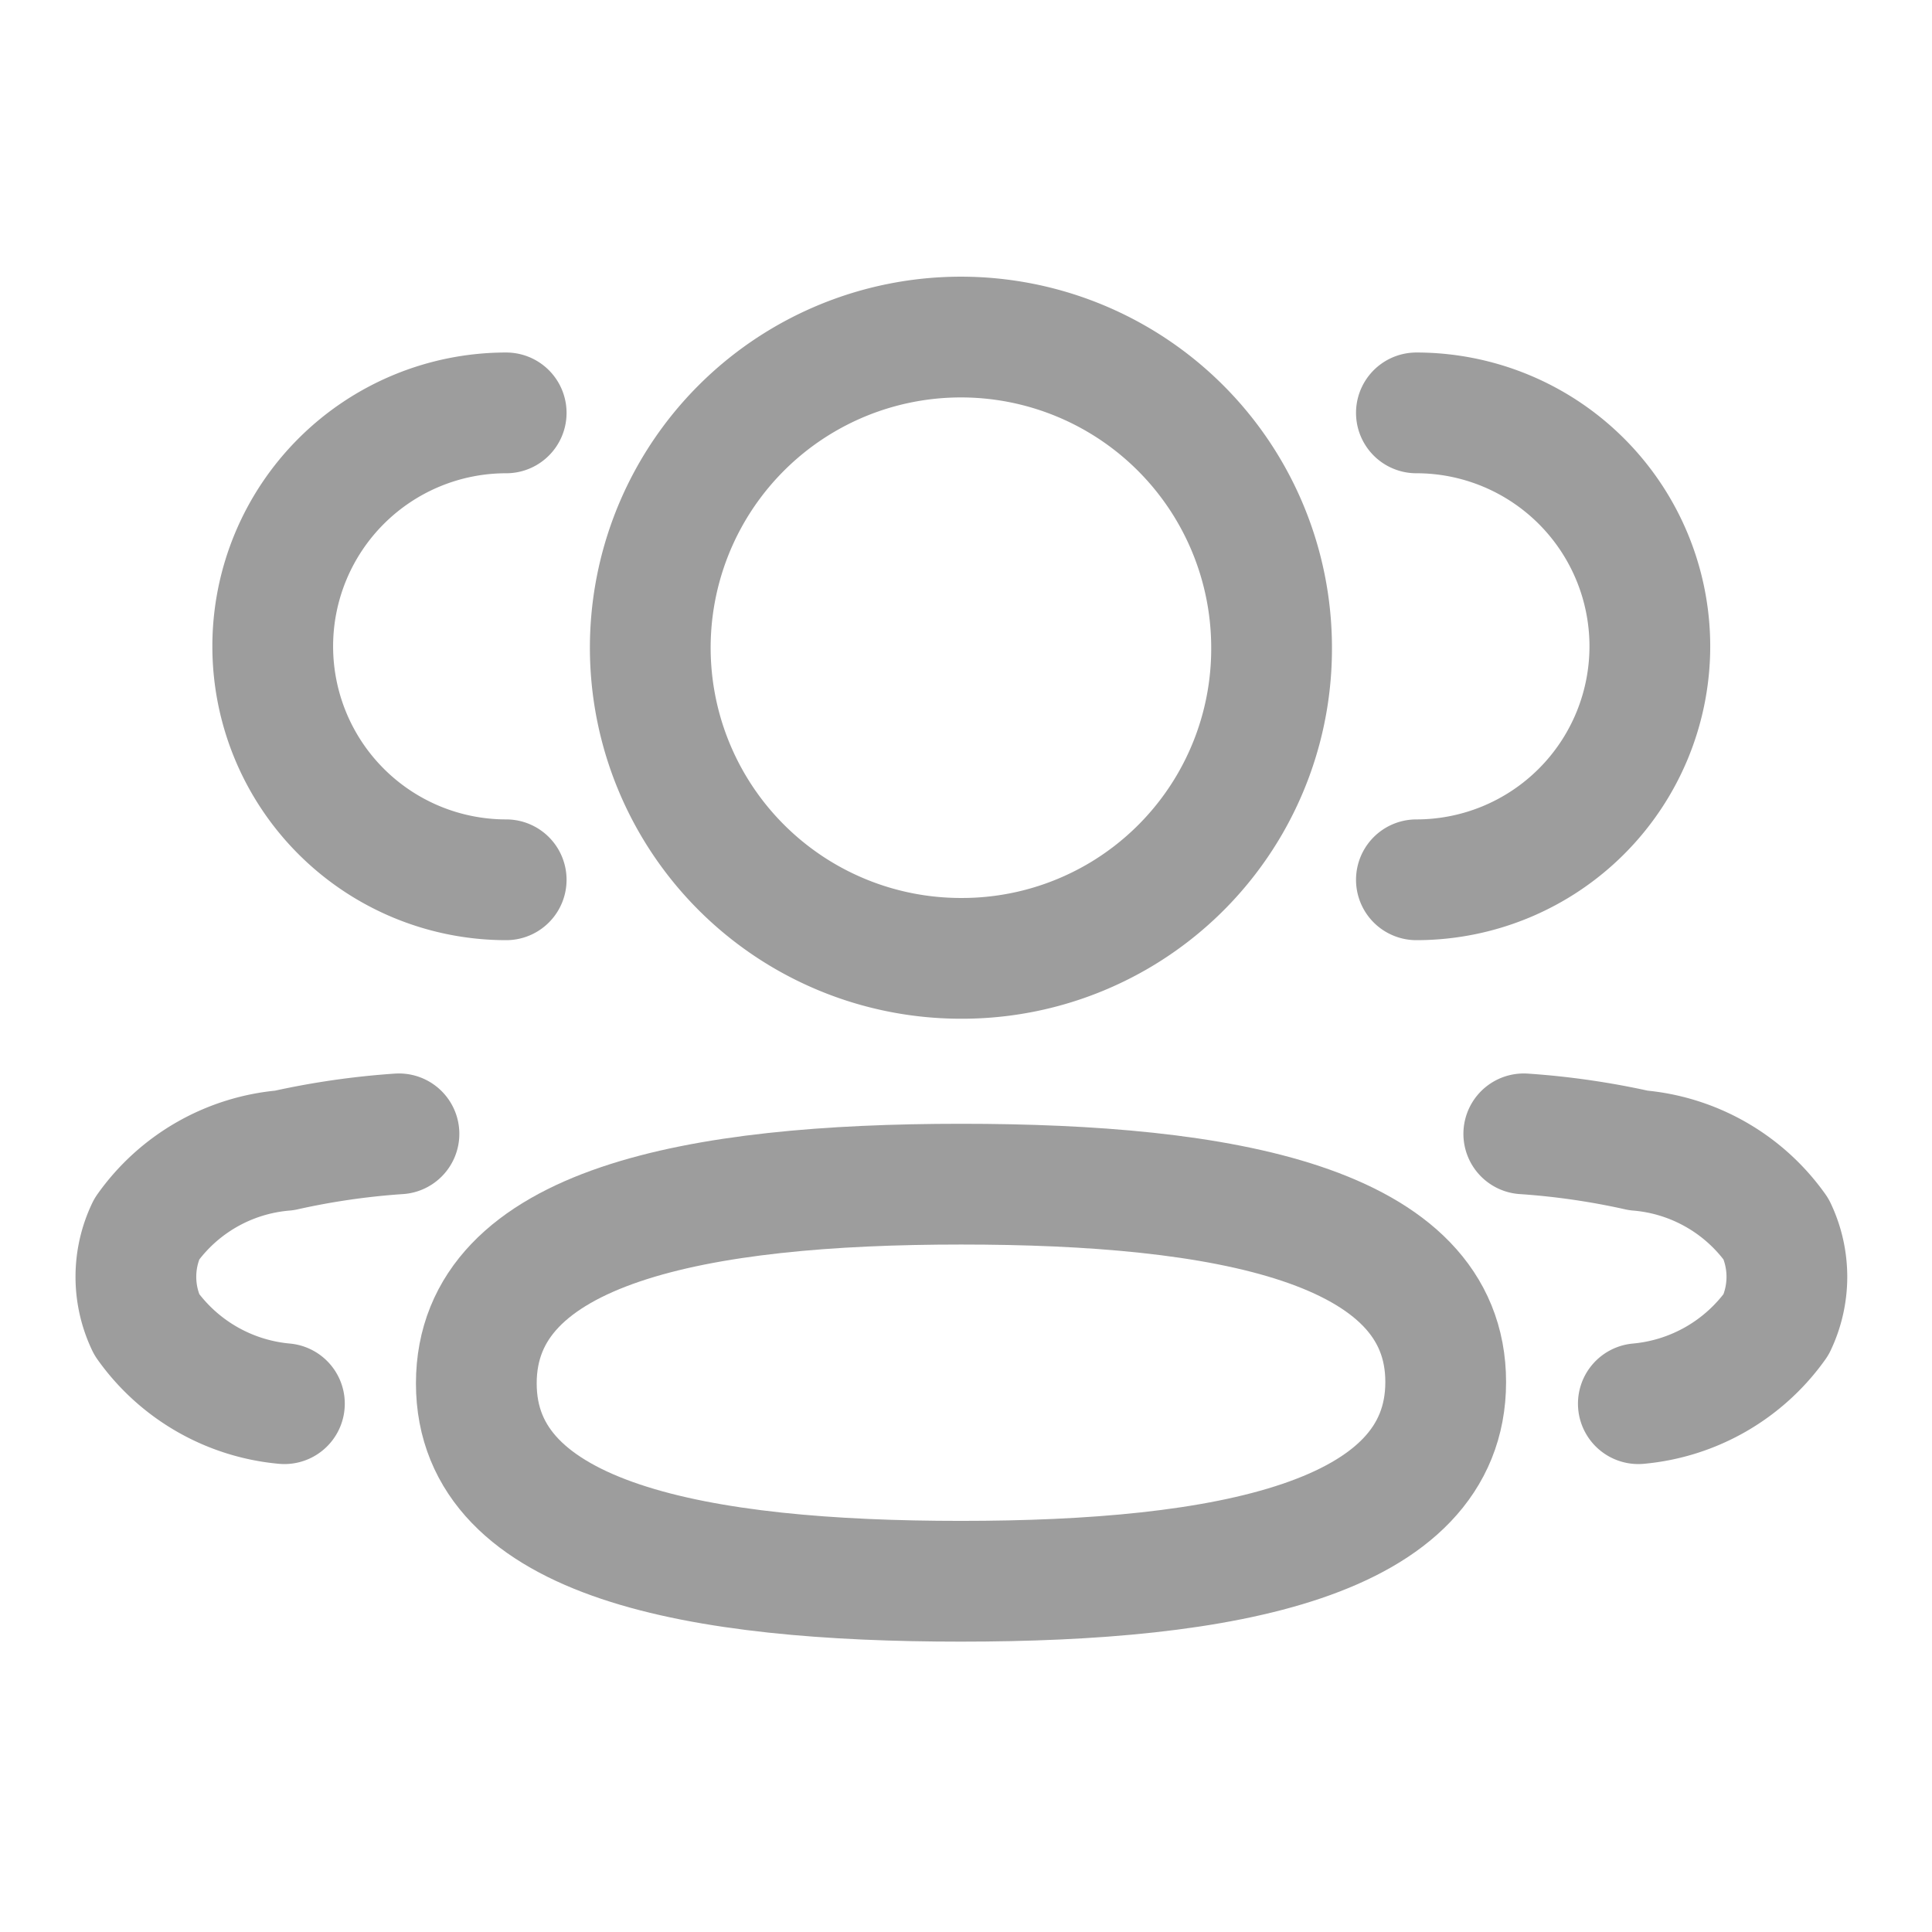
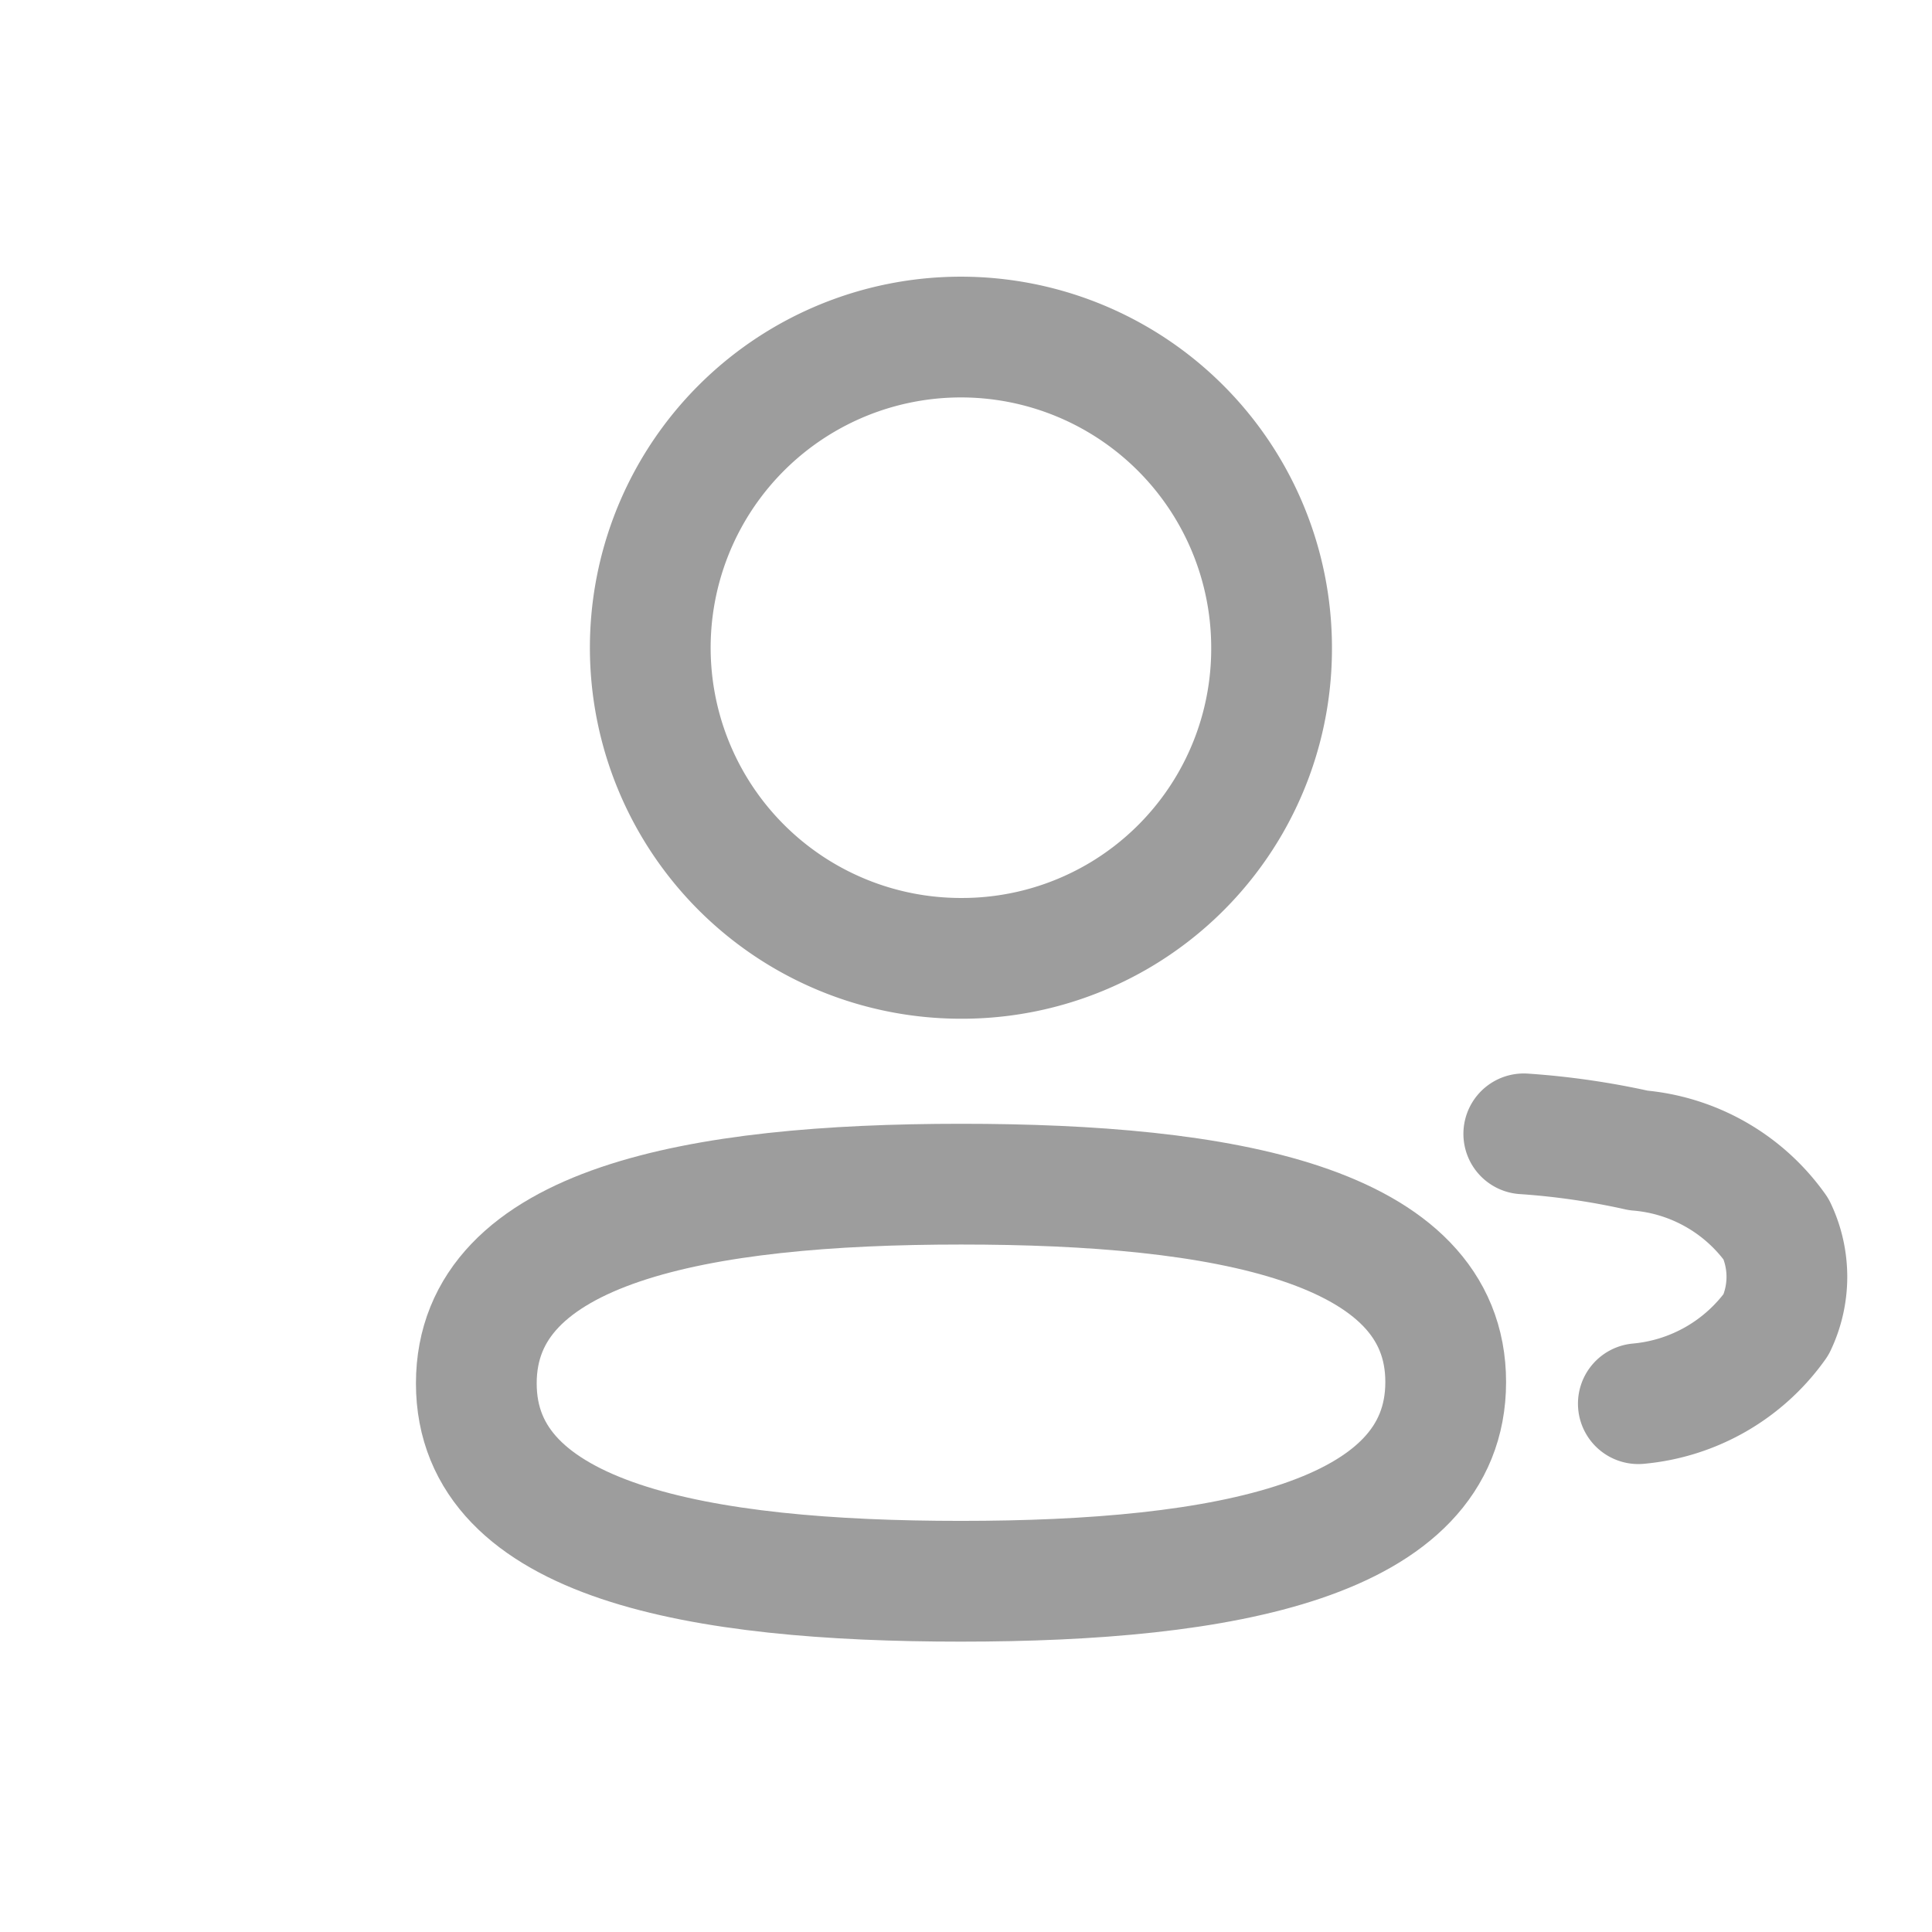
<svg xmlns="http://www.w3.org/2000/svg" width="24" height="24" viewBox="0 0 24 24">
  <defs>
    <style>.a{fill:none;stroke:#9d9d9d;stroke-linecap:round;stroke-linejoin:round;stroke-miterlimit:10;stroke-width:1.5px;}</style>
  </defs>
  <g transform="translate(1 3.5)">
-     <path class="a" d="M0,5.8A2.9,2.9,0,1,0,0,0" transform="translate(16.595 1.629)" />
    <path class="a" d="M0,0A9.435,9.435,0,0,1,1.423.206a2.337,2.337,0,0,1,1.712.978,1.381,1.381,0,0,1,0,1.184,2.361,2.361,0,0,1-1.712.984" transform="translate(17.929 10.585)" />
-     <path class="a" d="M2.9,5.8A2.9,2.9,0,1,1,2.9,0" transform="translate(2.388 1.629)" />
-     <path class="a" d="M3.268,0A9.435,9.435,0,0,0,1.845.206a2.334,2.334,0,0,0-1.711.978,1.375,1.375,0,0,0,0,1.184,2.358,2.358,0,0,0,1.711.984" transform="translate(0.688 10.585)" />
    <path class="a" d="M6.021,0c3.247,0,6.021.491,6.021,2.458S9.286,4.933,6.021,4.933C2.773,4.933,0,4.441,0,2.475S2.756,0,6.021,0Z" transform="translate(4.917 11.21)" />
-     <path class="a" d="M3.858,7.717A3.859,3.859,0,1,1,7.716,3.858,3.845,3.845,0,0,1,3.858,7.717Z" transform="translate(7.08 0.688)" />
+     <path class="a" d="M3.858,7.717A3.859,3.859,0,1,1,7.716,3.858,3.845,3.845,0,0,1,3.858,7.717" transform="translate(7.08 0.688)" />
  </g>
</svg>